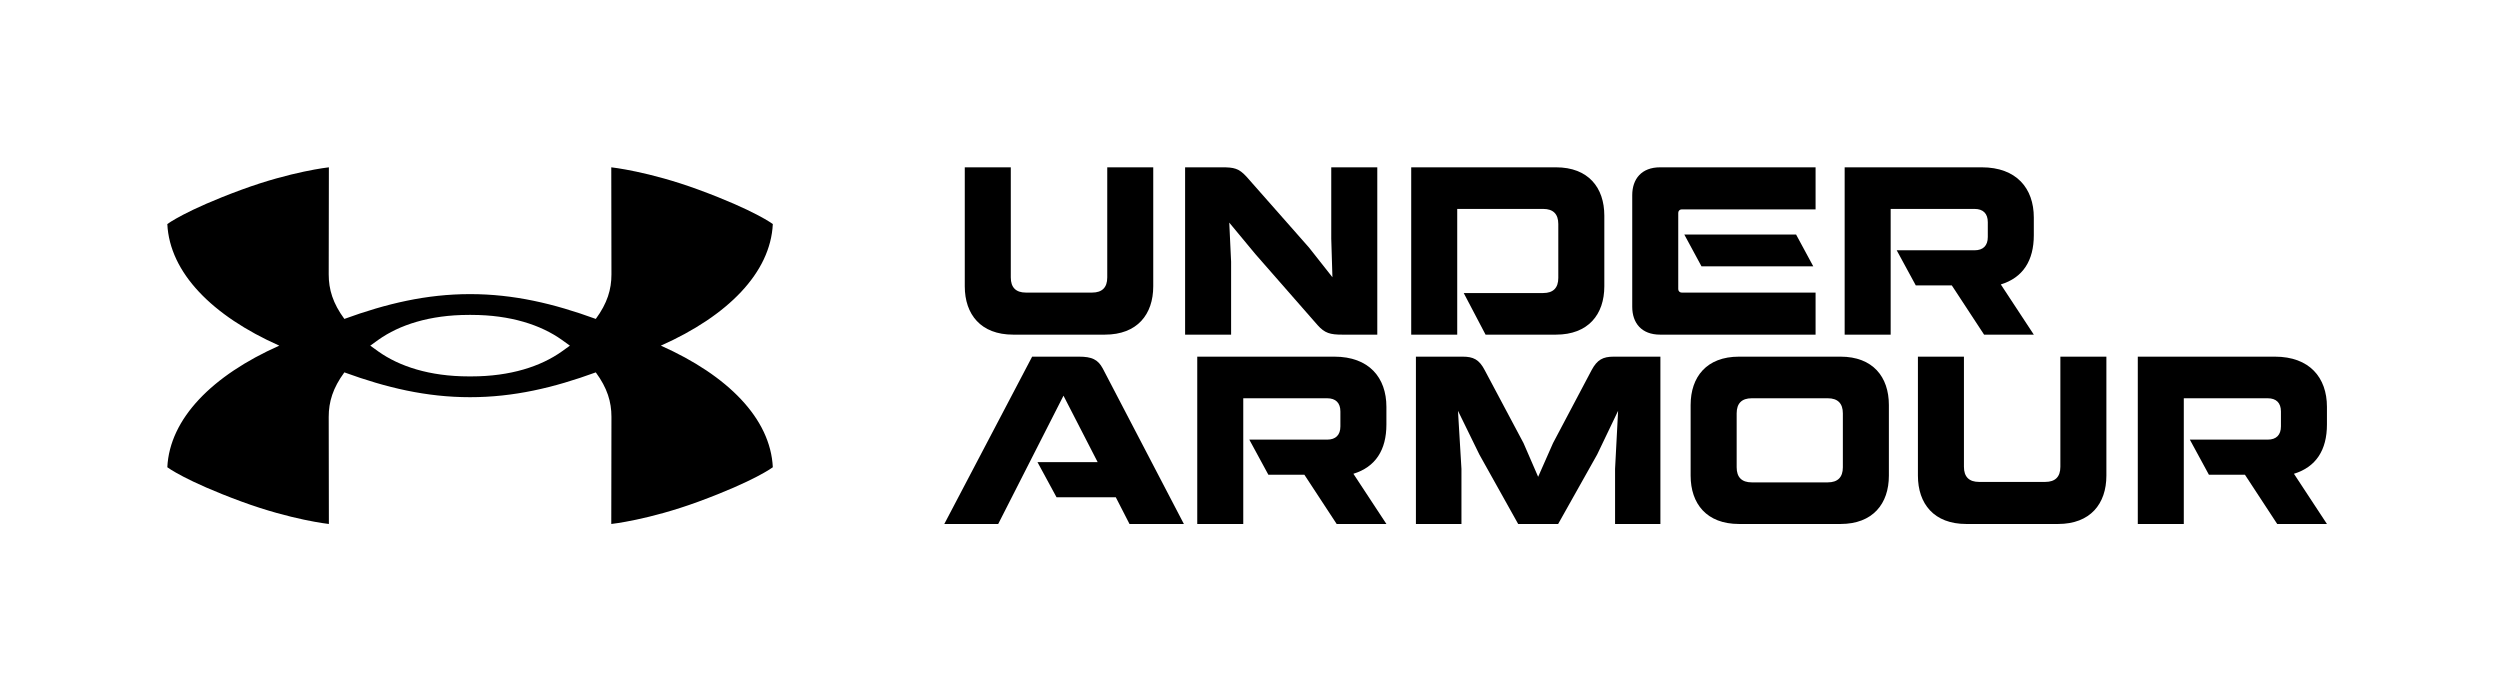
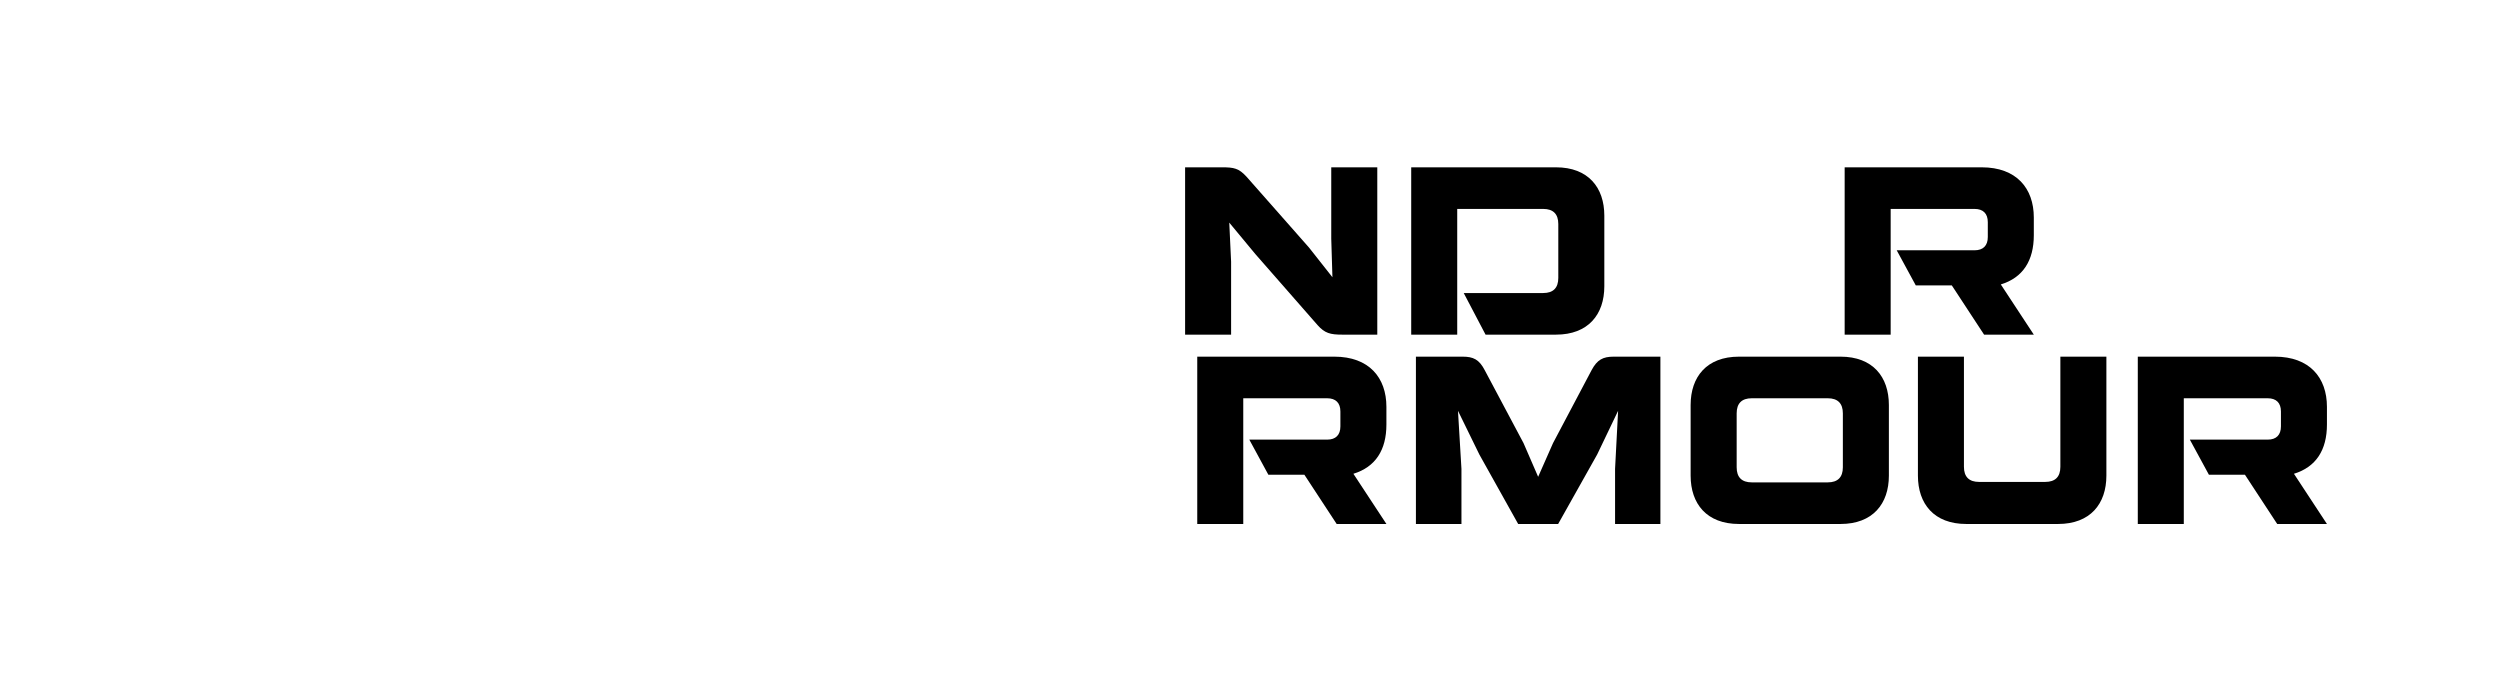
<svg xmlns="http://www.w3.org/2000/svg" width="299" height="83" viewBox="0 0 299 83" fill="none">
  <g clip-path="url(#clip0_5092_75)">
    <mask id="mask0_5092_75" style="mask-type:luminance" maskUnits="userSpaceOnUse" x="0" y="0" width="299" height="83">
      <path d="M0 -0.002H298.339V82.68H0V-0.002Z" fill="white" />
    </mask>
    <g mask="url(#mask0_5092_75)">
-       <path d="M92.429 26.797C92.429 26.797 90.29 25.165 83.529 22.68C77.589 20.495 73.109 20.011 73.109 20.011L73.129 32.819C73.129 34.62 72.636 36.267 71.257 38.143C66.212 36.305 61.44 35.176 56.228 35.176H56.224H56.221H56.217C51.002 35.176 46.232 36.305 41.185 38.143C39.806 36.267 39.314 34.62 39.314 32.819L39.334 20.011C39.334 20.011 34.852 20.495 28.913 22.68C22.152 25.165 20.012 26.797 20.012 26.797C20.293 32.609 25.382 37.777 33.404 41.34C25.382 44.903 20.293 50.071 20.012 55.883C20.012 55.883 22.152 57.515 28.913 59.999C34.852 62.183 39.334 62.668 39.334 62.668L39.314 49.86C39.314 48.057 39.808 46.412 41.185 44.536C46.232 46.375 51.001 47.504 56.216 47.504H56.221H56.224H56.228C61.44 47.504 66.212 46.375 71.257 44.536C72.636 46.412 73.129 48.057 73.129 49.86L73.109 62.668C73.109 62.668 77.589 62.183 83.529 59.999C90.29 57.515 92.429 55.883 92.429 55.883C92.15 50.071 87.058 44.903 79.037 41.34C87.058 37.777 92.15 32.609 92.429 26.797ZM68.16 41.34C67.889 41.54 67.568 41.771 67.18 42.045C64.69 43.808 61.076 45.017 56.376 45.017L56.23 45.02H56.221H56.213L56.066 45.017C51.368 45.017 47.75 43.808 45.262 42.045C44.874 41.771 44.553 41.54 44.284 41.34C44.553 41.139 44.874 40.908 45.262 40.635C47.75 38.872 51.368 37.663 56.066 37.663L56.213 37.66H56.221H56.23L56.376 37.663C61.076 37.663 64.69 38.872 67.18 40.635C67.568 40.908 67.889 41.139 68.16 41.34Z" fill="black" />
      <path d="M237.018 20.011C241.16 20.011 243.244 22.513 243.244 26.015V28.127C243.244 31.183 241.936 33.209 239.297 34.019L243.244 40.023H237.296L233.434 34.13H229.125L226.846 29.934H236.157C237.185 29.934 237.741 29.378 237.741 28.349V26.57C237.741 25.542 237.185 24.987 236.157 24.987H226.124V40.023H220.621V20.011H237.018Z" fill="black" />
      <path d="M159.589 42.656C163.73 42.656 165.814 45.157 165.814 48.66V50.772C165.814 53.828 164.506 55.853 161.866 56.664L165.814 62.668H159.866L156.002 56.775H151.695L149.417 52.579H158.727C159.755 52.579 160.311 52.023 160.311 50.993V49.215C160.311 48.187 159.755 47.632 158.727 47.632H148.694V62.668H143.191V42.656H159.589Z" fill="black" />
      <path d="M272.077 42.656C276.218 42.656 278.302 45.157 278.302 48.66V50.772C278.302 53.828 276.994 55.853 274.356 56.664L278.302 62.668H272.354L268.493 56.775H264.184L261.905 52.579H271.216C272.244 52.579 272.8 52.023 272.8 50.993V49.215C272.8 48.187 272.244 47.632 271.216 47.632H261.182V62.668H255.68V42.656H272.077Z" fill="black" />
-       <path d="M137.928 34.242C137.928 37.606 136.011 40.023 132.147 40.023H121.168C117.307 40.023 115.387 37.606 115.387 34.242V20.011H120.891V33.186C120.891 34.382 121.503 34.993 122.697 34.993H130.617C131.815 34.993 132.427 34.382 132.427 33.186V20.011H137.928V34.242Z" fill="black" />
      <path d="M146.157 20.011C147.574 20.011 148.157 20.122 149.074 21.123L156.552 29.601L159.358 33.158L159.218 28.545V20.011H164.724V40.023H160.528C159.108 40.023 158.441 39.855 157.581 38.883L150.132 30.378L147.02 26.625L147.24 31.295V40.023H141.738V20.011H146.157Z" fill="black" />
      <path d="M186.373 33.241V26.793C186.373 25.598 185.763 24.987 184.568 24.987H174.284V40.023H168.781V20.011H186.096C189.957 20.011 191.877 22.429 191.877 25.793V34.241C191.877 37.605 189.957 40.023 186.096 40.023H177.673L175.061 35.047H184.568C185.763 35.047 186.373 34.435 186.373 33.241Z" fill="black" />
-       <path d="M216.866 31.853H203.498L201.44 28.046H214.81L216.866 31.853ZM217.143 25.042H201.124C200.899 25.042 200.718 25.225 200.718 25.451V34.586C200.718 34.811 200.899 34.993 201.124 34.993H217.143V40.023H198.55C196.327 40.023 195.215 38.634 195.215 36.689V23.347C195.215 21.403 196.327 20.011 198.55 20.011H217.143V25.042Z" fill="black" />
-       <path d="M112.938 62.668L123.444 42.656H129.031C130.587 42.656 131.309 42.989 131.892 44.073L141.593 62.668H135.088L133.449 59.472H126.361L124.084 55.275H131.281L127.193 47.325L119.385 62.668H112.938Z" fill="black" />
      <path d="M174.93 42.656C176.21 42.656 176.902 42.989 177.57 44.268L182.213 52.995L183.962 57.027L185.742 52.995L190.356 44.268C191.022 43.019 191.717 42.656 192.997 42.656H198.584V62.668H193.162V56.08L193.525 49.132L191.022 54.357L186.354 62.668H181.573L176.93 54.357L174.374 49.132L174.79 56.08V62.668H169.344V42.656H174.93Z" fill="black" />
      <path d="M218.599 57.692C219.794 57.692 220.406 57.081 220.406 55.887V49.437C220.406 48.243 219.794 47.632 218.599 47.632H209.51C208.315 47.632 207.705 48.243 207.705 49.437V55.887C207.705 57.081 208.315 57.692 209.51 57.692H218.599ZM207.982 42.656H220.127C223.99 42.656 225.91 45.073 225.91 48.437V56.887C225.91 60.249 223.99 62.668 220.127 62.668H207.982C204.118 62.668 202.199 60.249 202.199 56.887V48.437C202.199 45.073 204.118 42.656 207.982 42.656Z" fill="black" />
      <path d="M251.924 56.887C251.924 60.251 250.007 62.668 246.143 62.668H235.164C231.303 62.668 229.383 60.251 229.383 56.887V42.656H234.887V55.831C234.887 57.027 235.499 57.637 236.693 57.637H244.613C245.811 57.637 246.42 57.027 246.42 55.831V42.656H251.924V56.887Z" fill="black" />
    </g>
  </g>
  <defs>
    <clipPath id="clip0_5092_75">
      <rect width="298.339" height="82.681" fill="white" />
    </clipPath>
  </defs>
</svg>